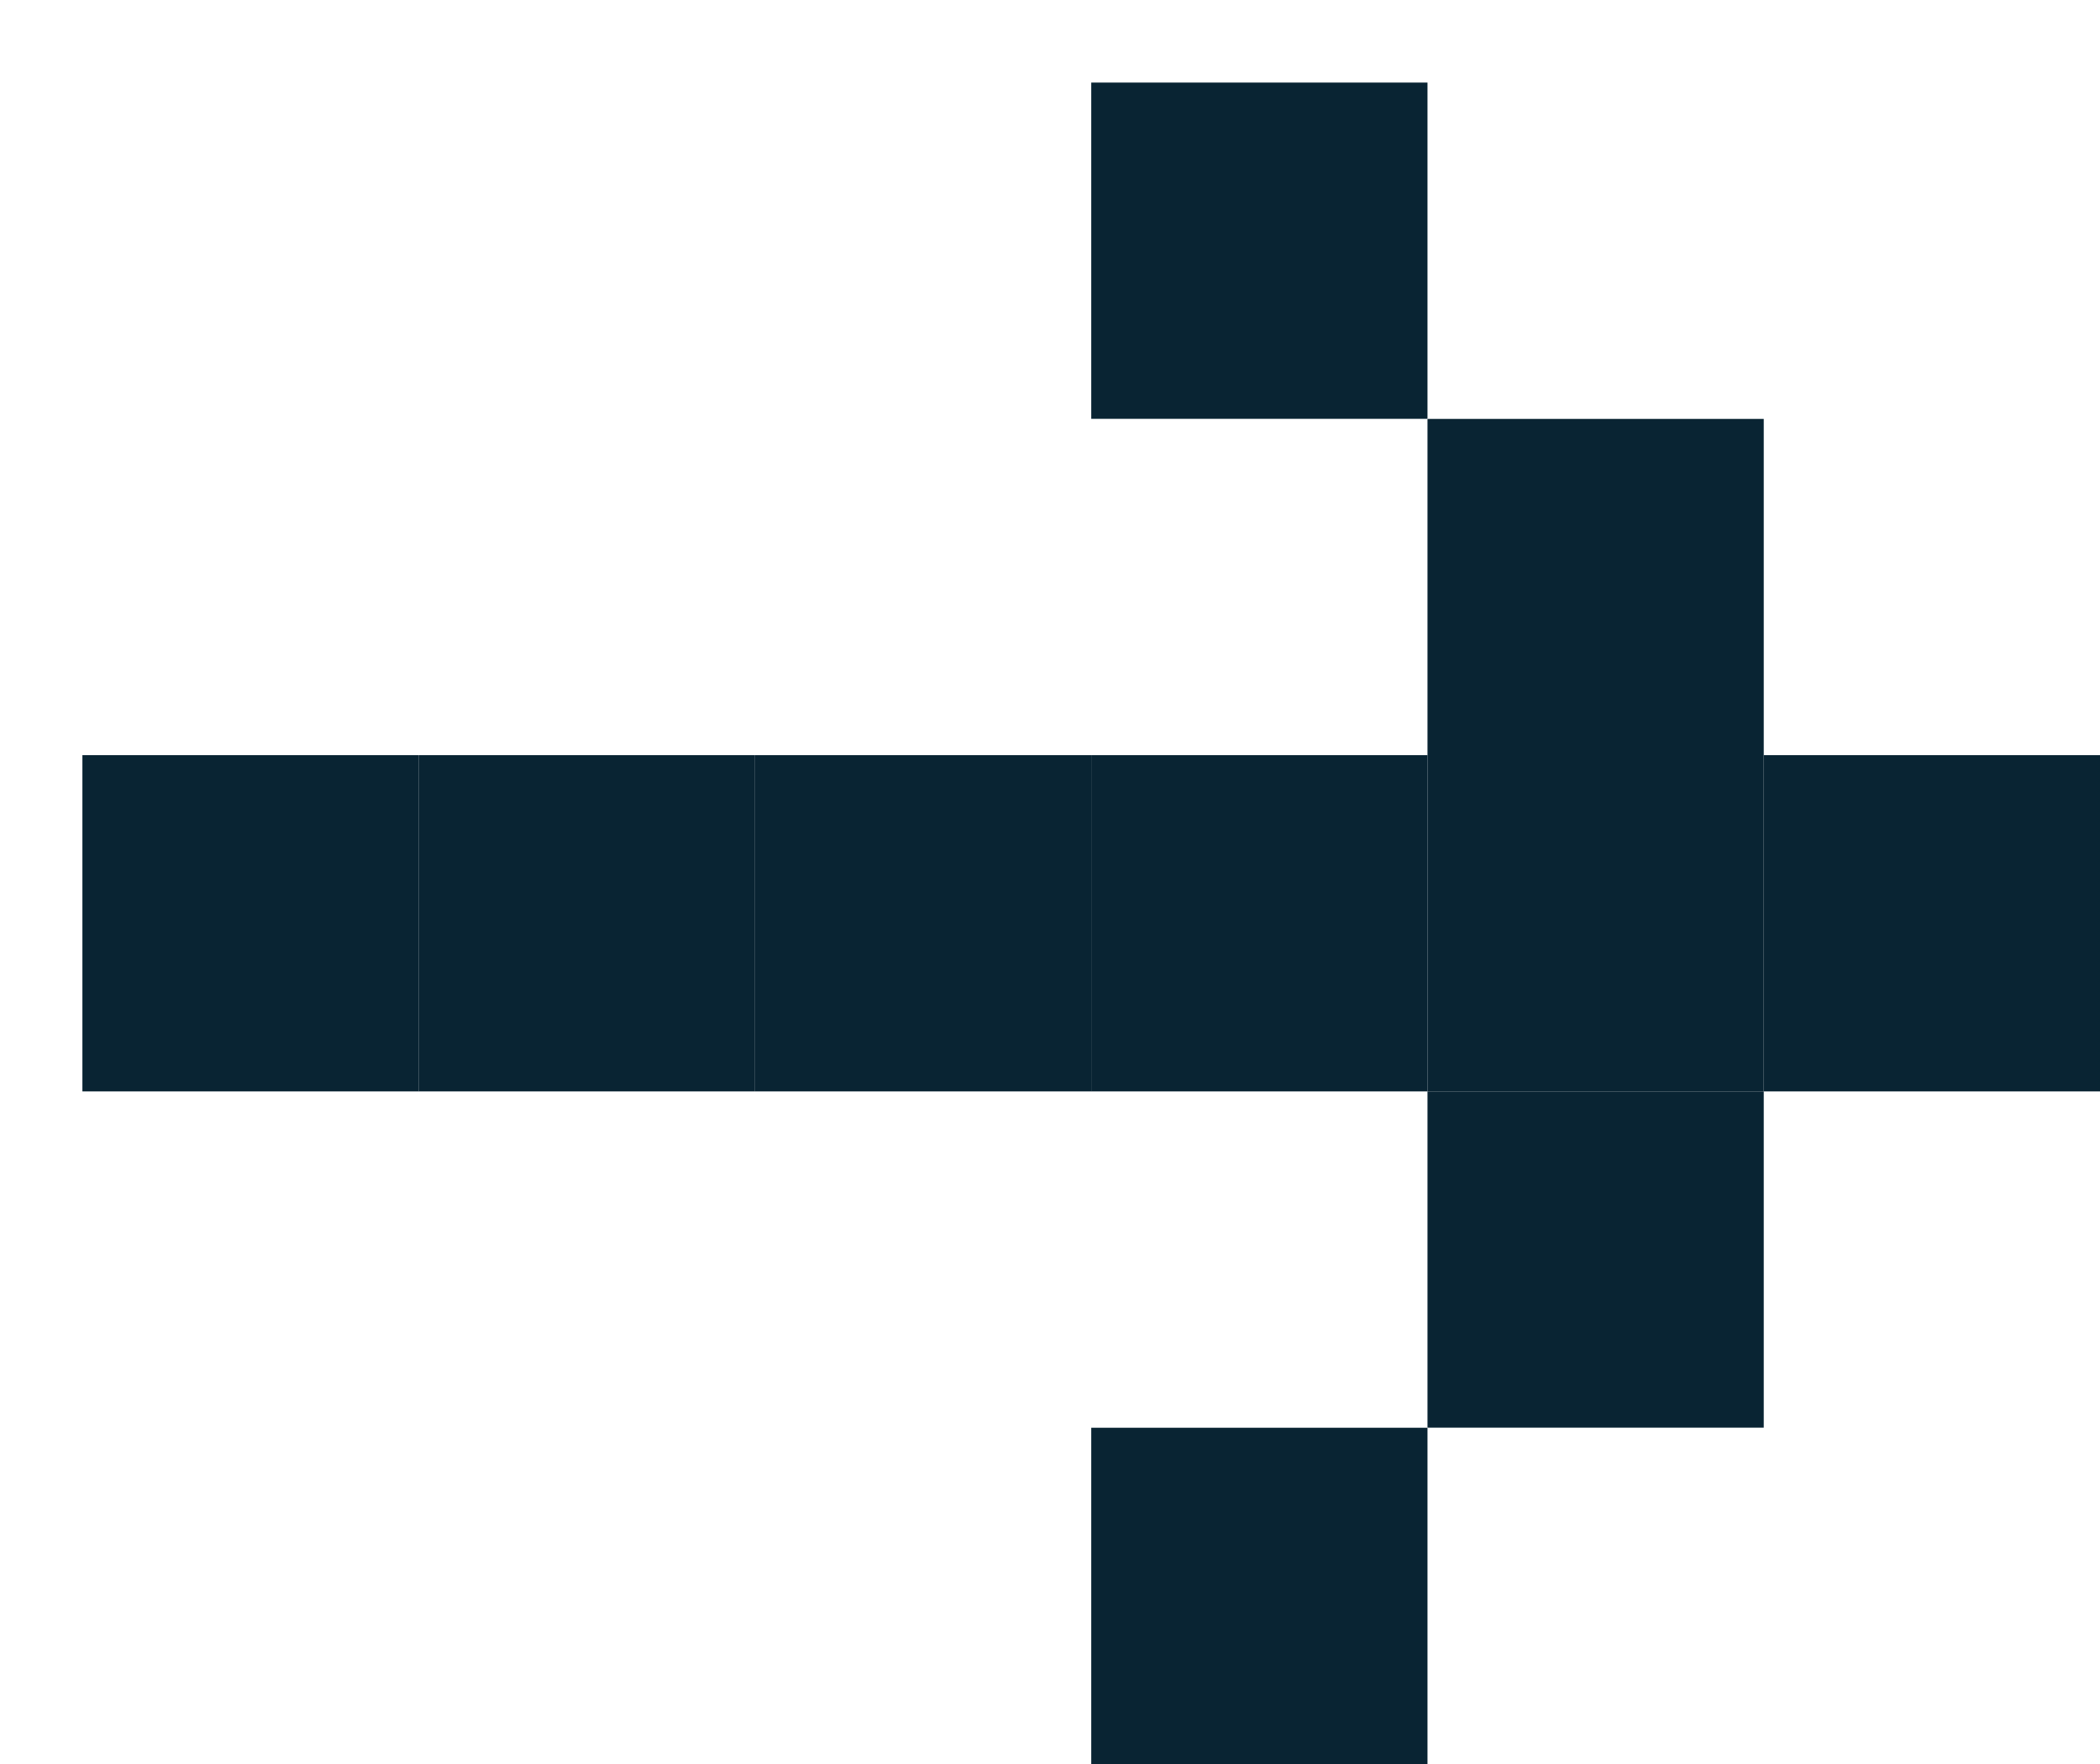
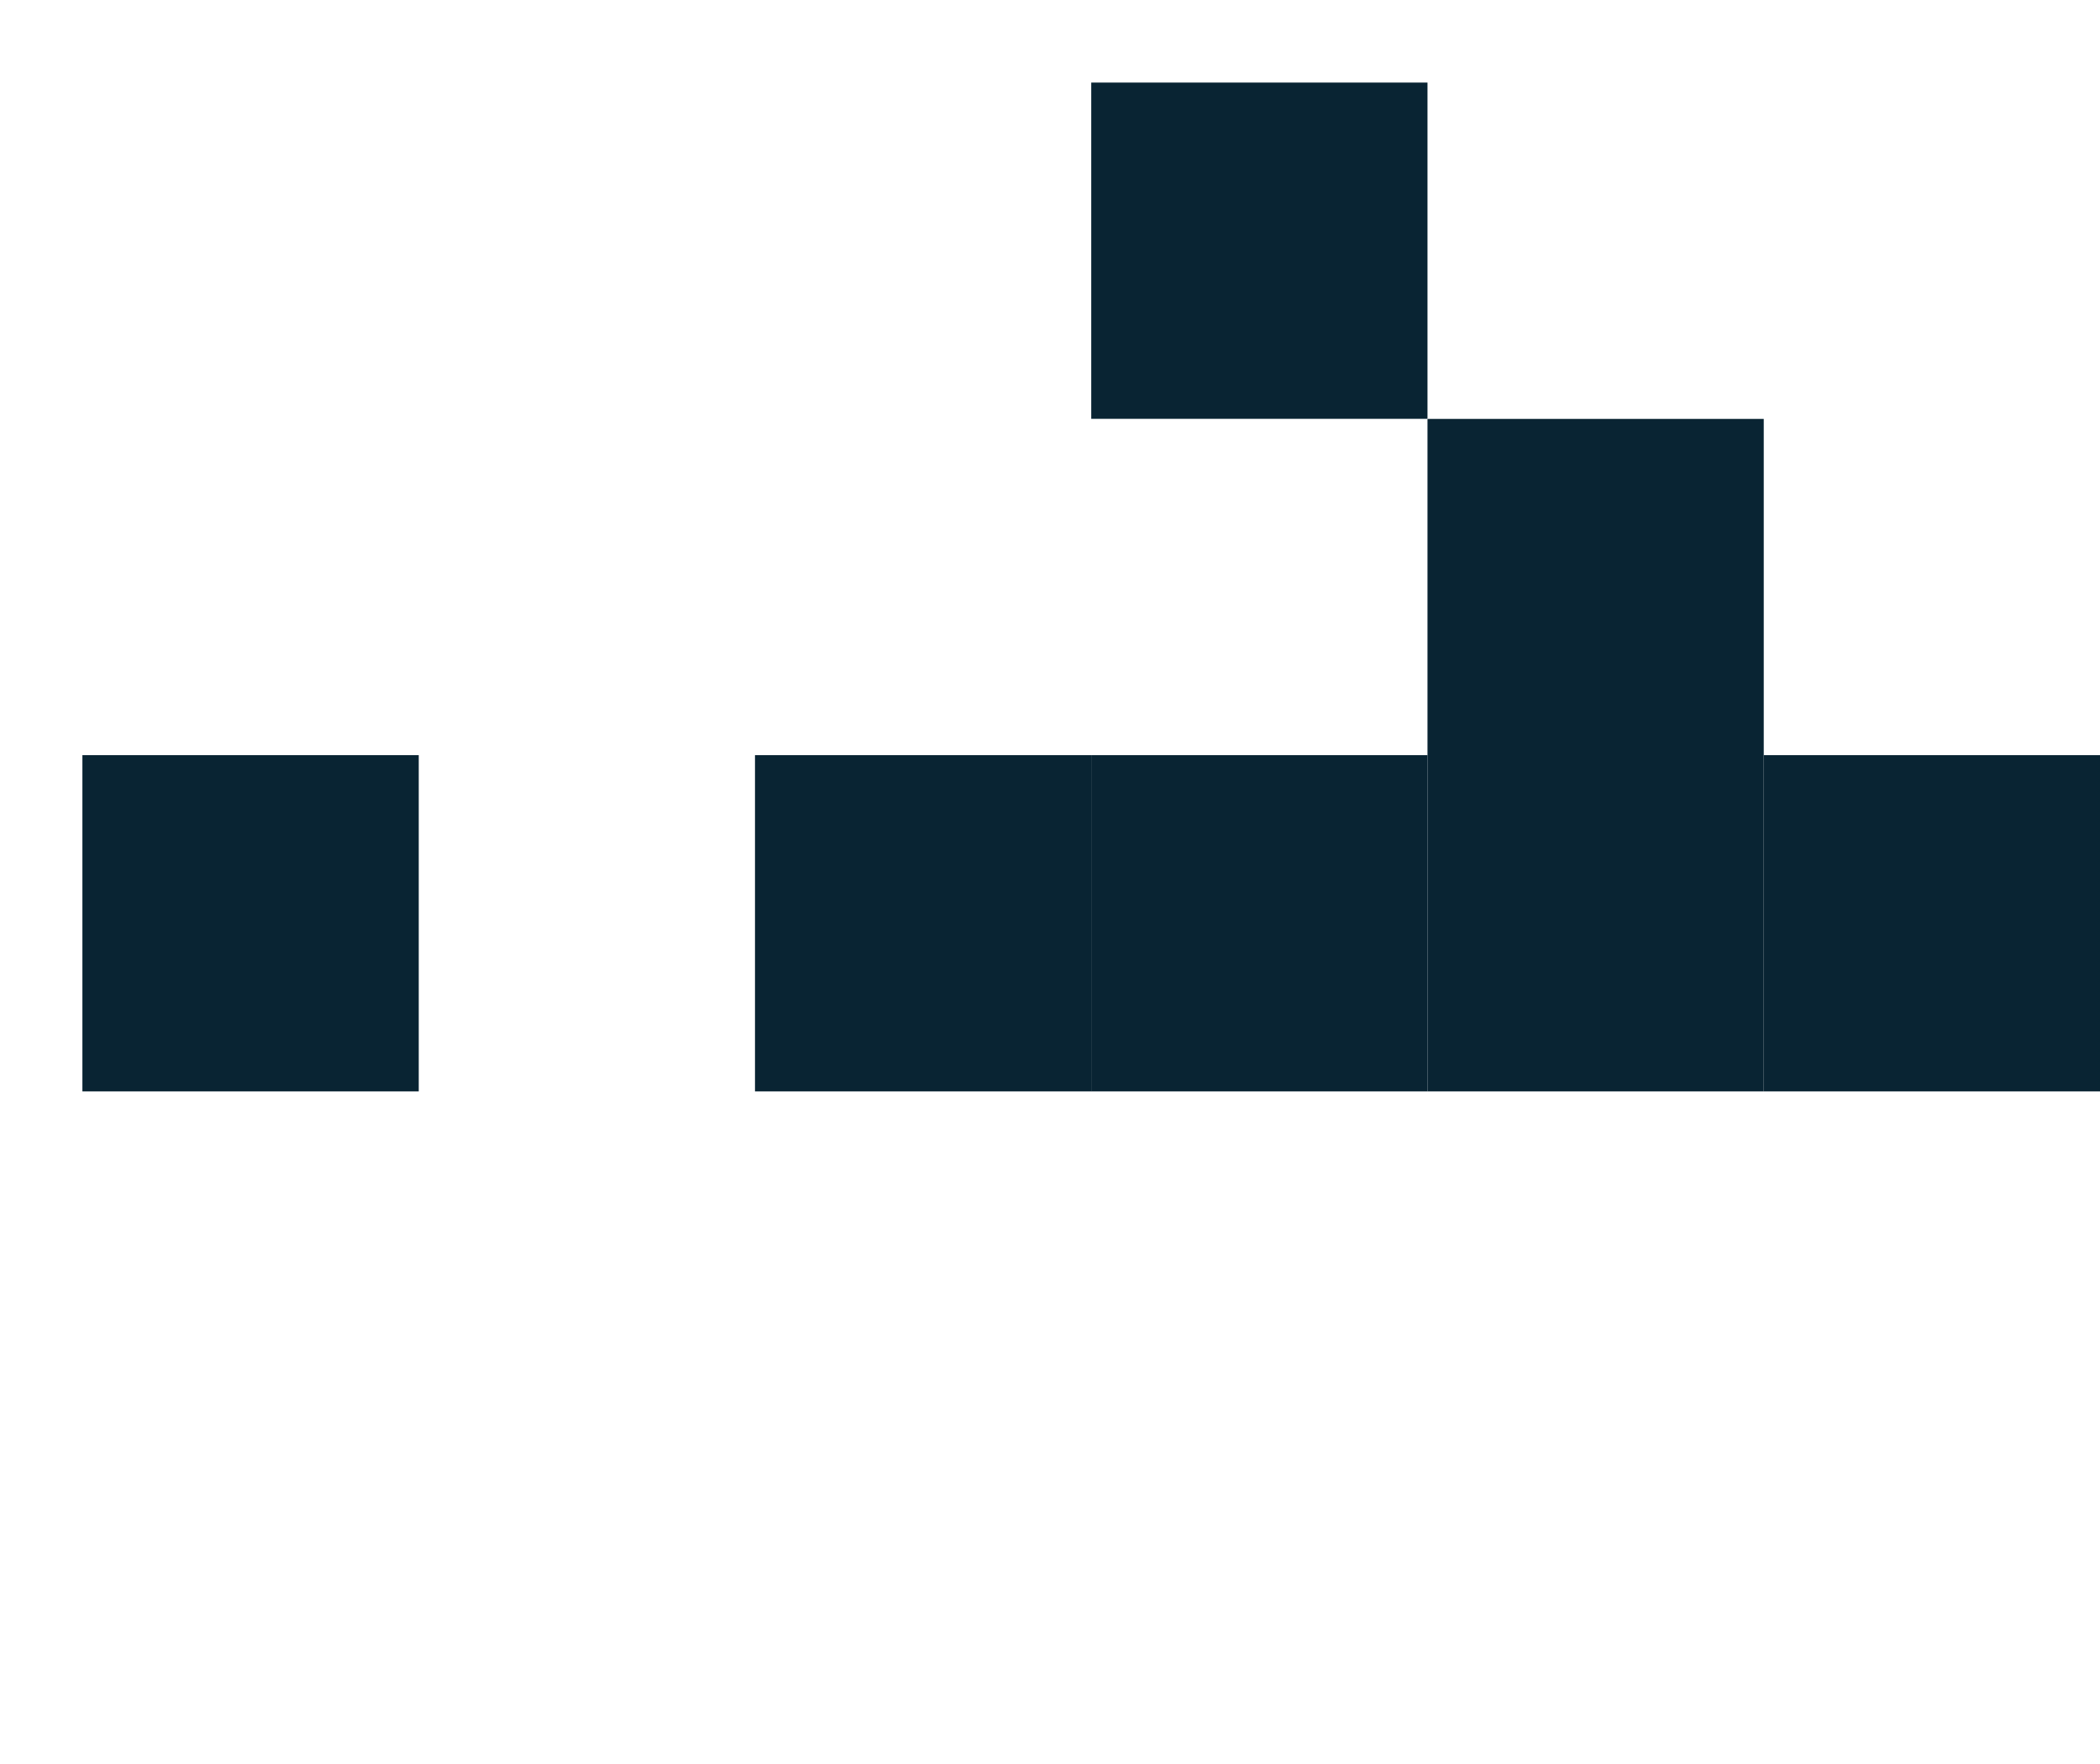
<svg xmlns="http://www.w3.org/2000/svg" width="25" height="21" viewBox="0 0 25 21" fill="none">
-   <path d="M16.994 16.996L16.994 12.993L20.997 12.993L20.997 16.996L16.994 16.996Z" fill="#092433" />
  <path d="M16.994 4.987L16.994 8.99L20.997 8.99L20.997 4.987L16.994 4.987Z" fill="#092433" />
-   <path d="M12.991 21L12.991 16.997L16.994 16.997L16.994 21L12.991 21Z" fill="#092433" />
  <path d="M12.991 0.983L12.991 4.986L16.994 4.986L16.994 0.983L12.991 0.983Z" fill="#092433" />
  <path d="M12.991 8.99L12.991 12.993L16.994 12.993L16.994 8.99L12.991 8.99Z" fill="#092433" />
  <path d="M16.994 8.99L16.994 12.993L20.997 12.993L20.997 8.99L16.994 8.99Z" fill="#092433" />
  <path d="M8.988 8.99L8.988 12.993L12.992 12.993L12.992 8.99L8.988 8.99Z" fill="#092433" />
-   <path d="M4.984 8.99L4.984 12.993L8.988 12.993L8.988 8.99L4.984 8.99Z" fill="#092433" />
  <path d="M0.981 8.99L0.981 12.993L4.985 12.993L4.985 8.99L0.981 8.99Z" fill="#092433" />
  <path d="M20.997 8.99L20.997 12.993L25 12.993L25 8.99L20.997 8.99Z" fill="#092433" />
</svg>